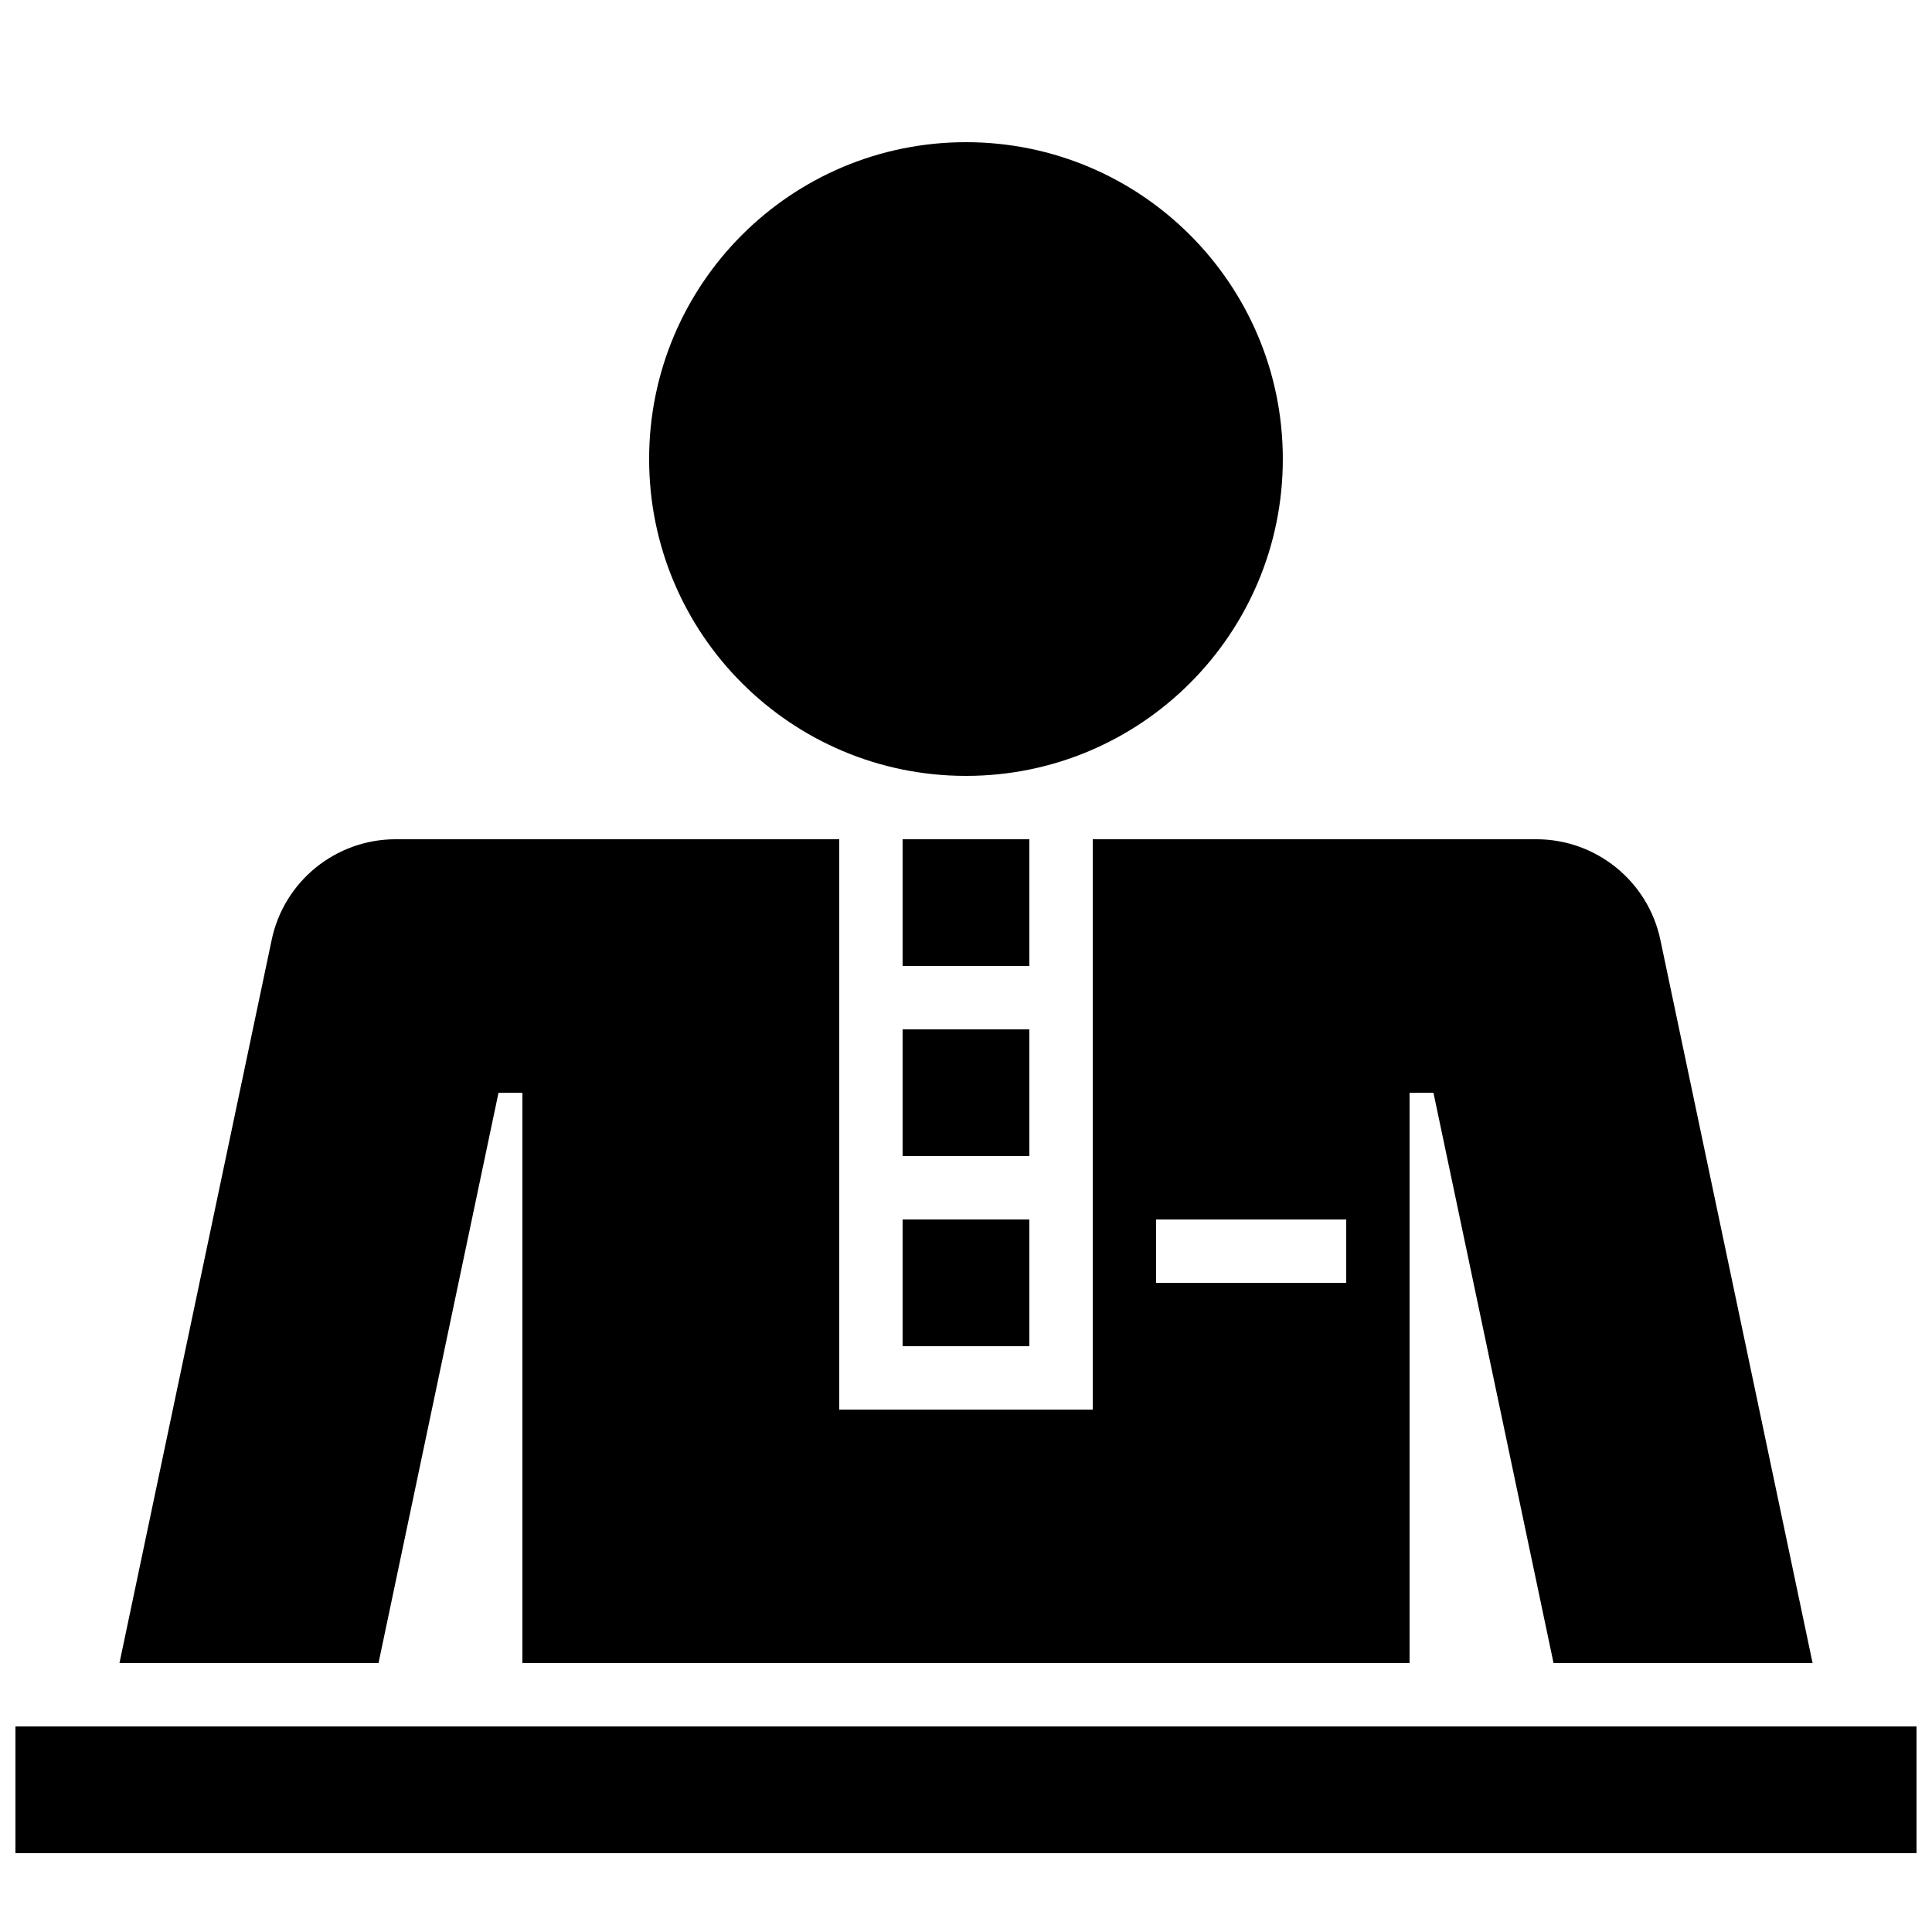
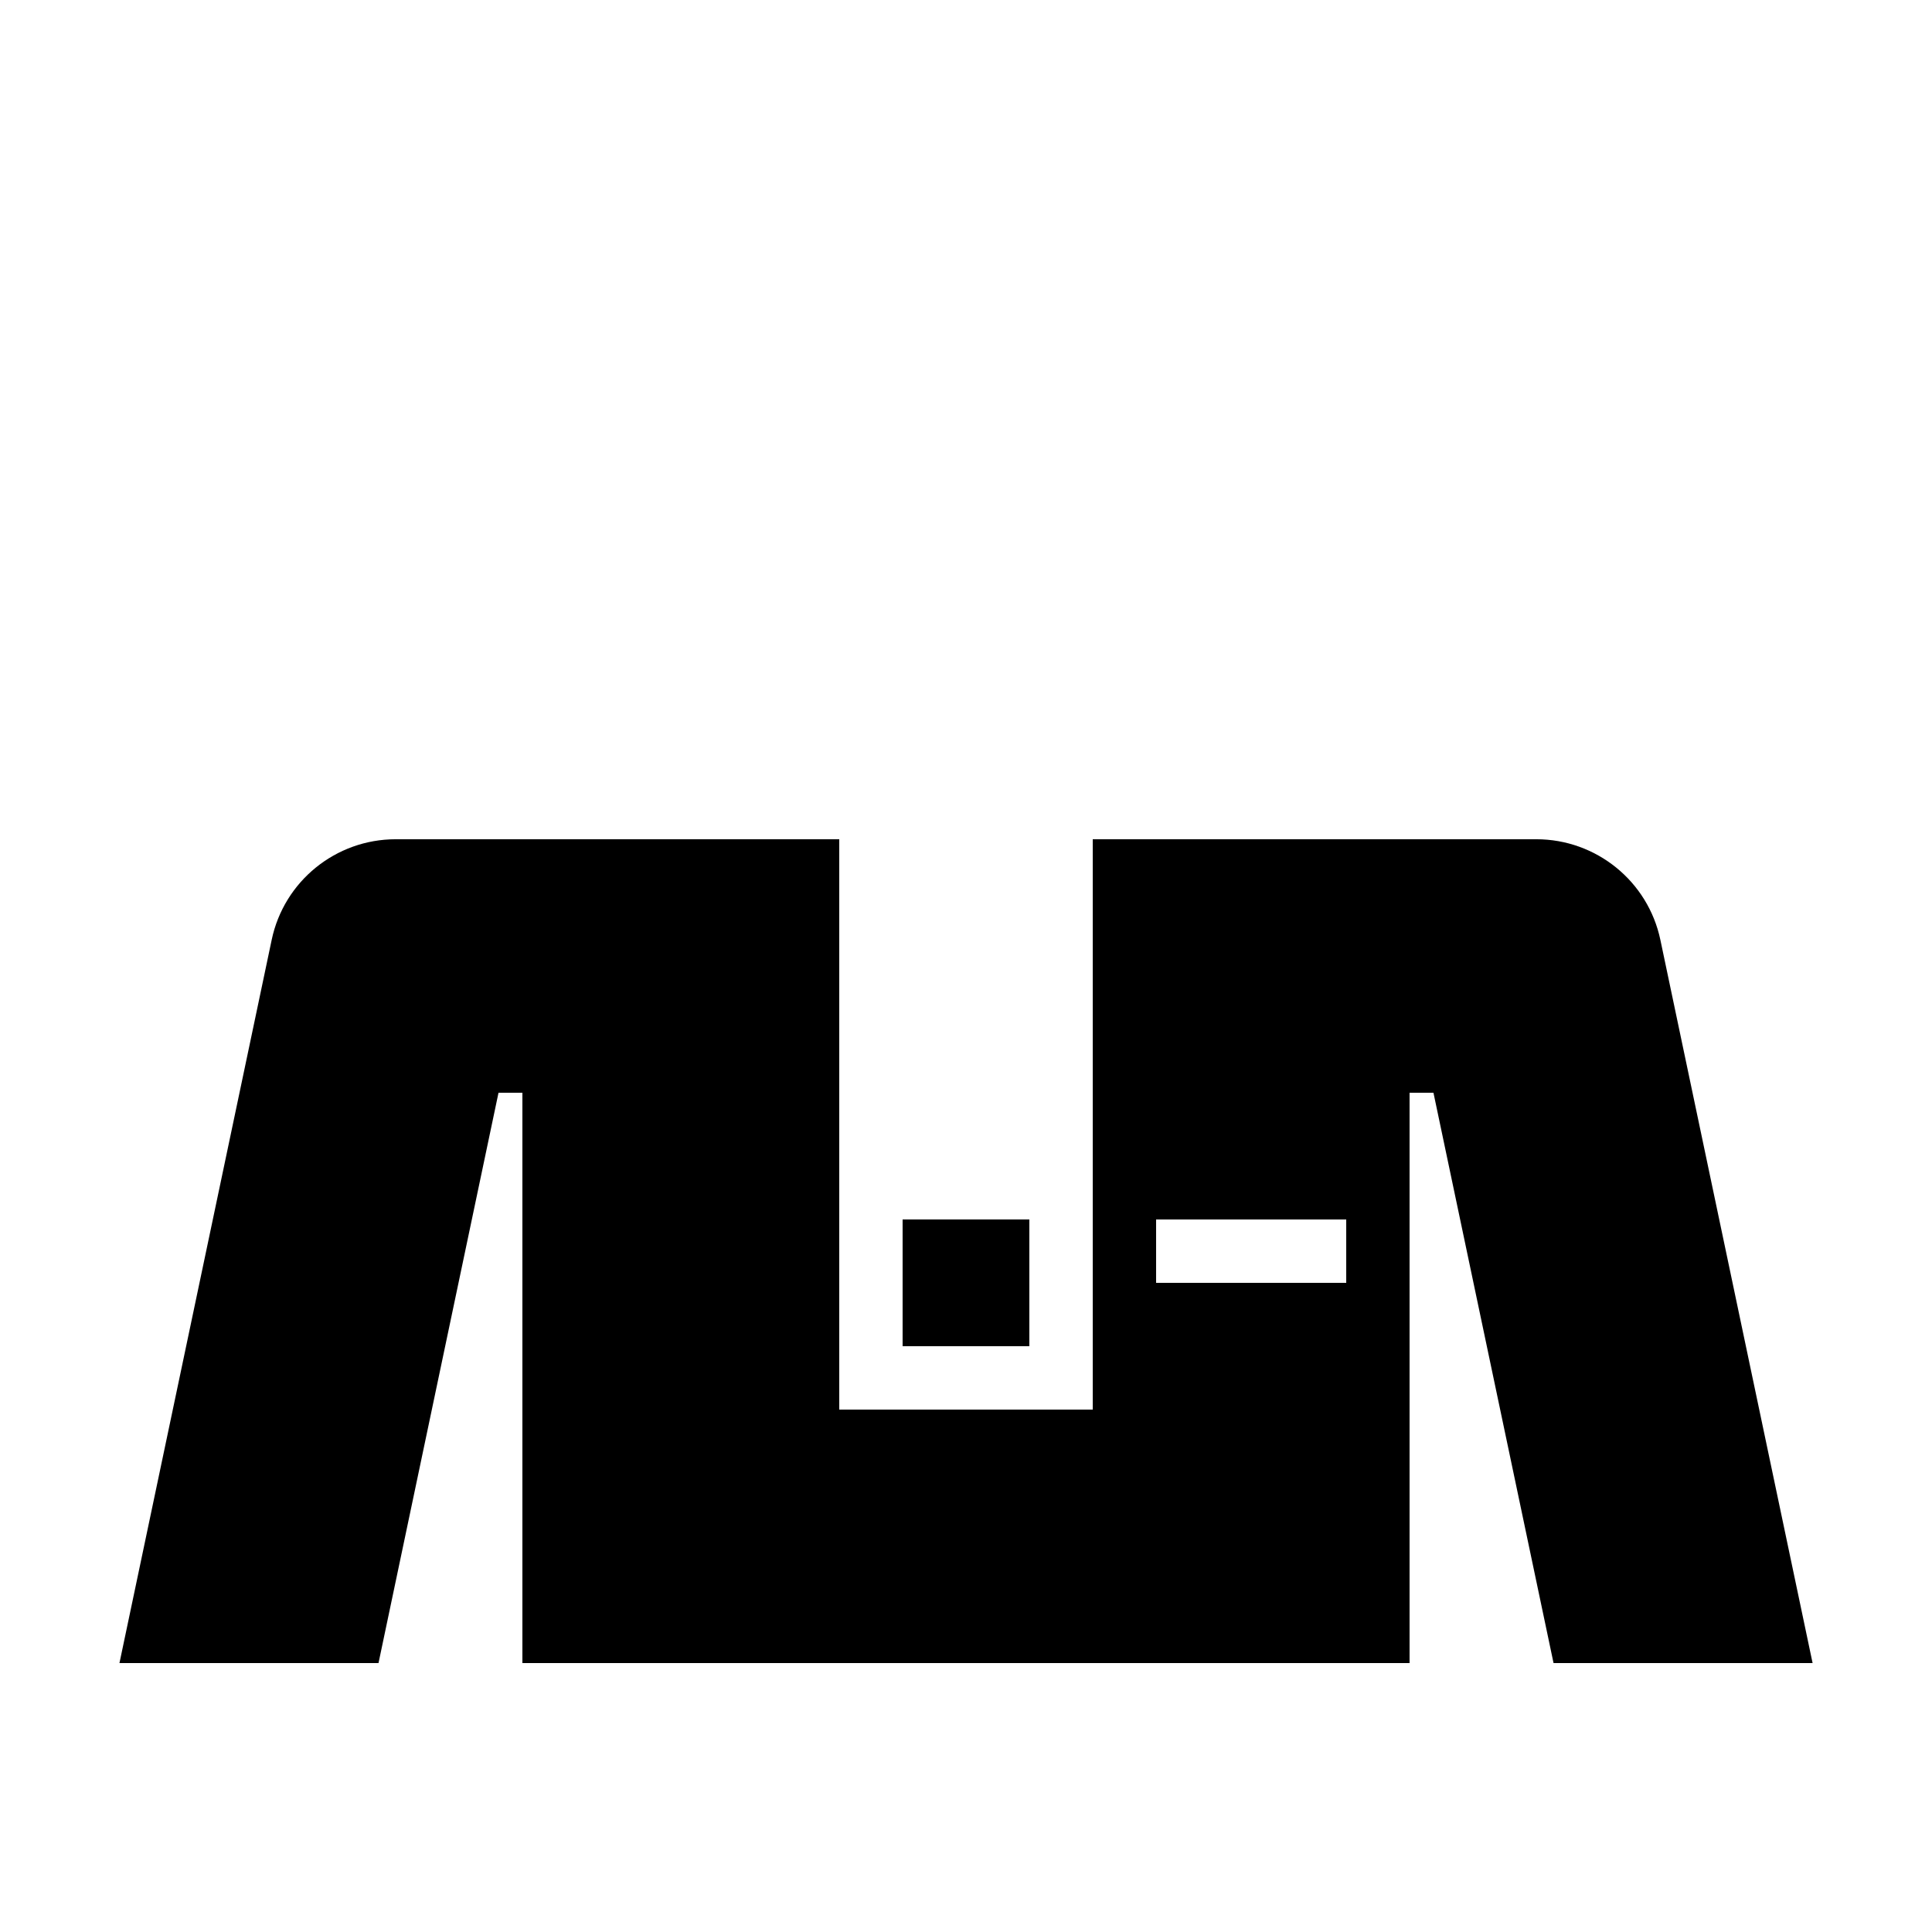
<svg xmlns="http://www.w3.org/2000/svg" width="800px" height="800px" version="1.1" viewBox="144 144 512 512">
  <defs>
    <clipPath id="a">
-       <path d="m148.09 601h503.81v35h-503.81z" />
-     </clipPath>
+       </clipPath>
  </defs>
  <path d="m276.11 433.59h6.328v151.14h235.11v-151.14h6.332l31.824 151.14h68.652l-40.34-191.65c-3.269-15.555-17.008-26.672-32.879-26.672h-117.55v151.14h-67.176v-151.14h-117.55c-15.871 0-29.605 11.117-32.863 26.668l-40.34 191.65h68.652zm174.27 33.586h50.383v16.793h-50.383z" />
-   <path d="m483.96 265.65c0 46.375-37.594 83.969-83.965 83.969-46.375 0-83.969-37.594-83.969-83.969s37.594-83.969 83.969-83.969c46.371 0 83.965 37.594 83.965 83.969" />
  <g clip-path="url(#a)">
-     <path d="m282.44 635.11h369.46v-33.586h-503.81v33.586z" />
-   </g>
-   <path d="m383.2 416.79h33.586v33.586h-33.586z" />
-   <path d="m383.2 366.41h33.586v33.586h-33.586z" />
+     </g>
  <path d="m383.2 467.17h33.586v33.586h-33.586z" />
</svg>